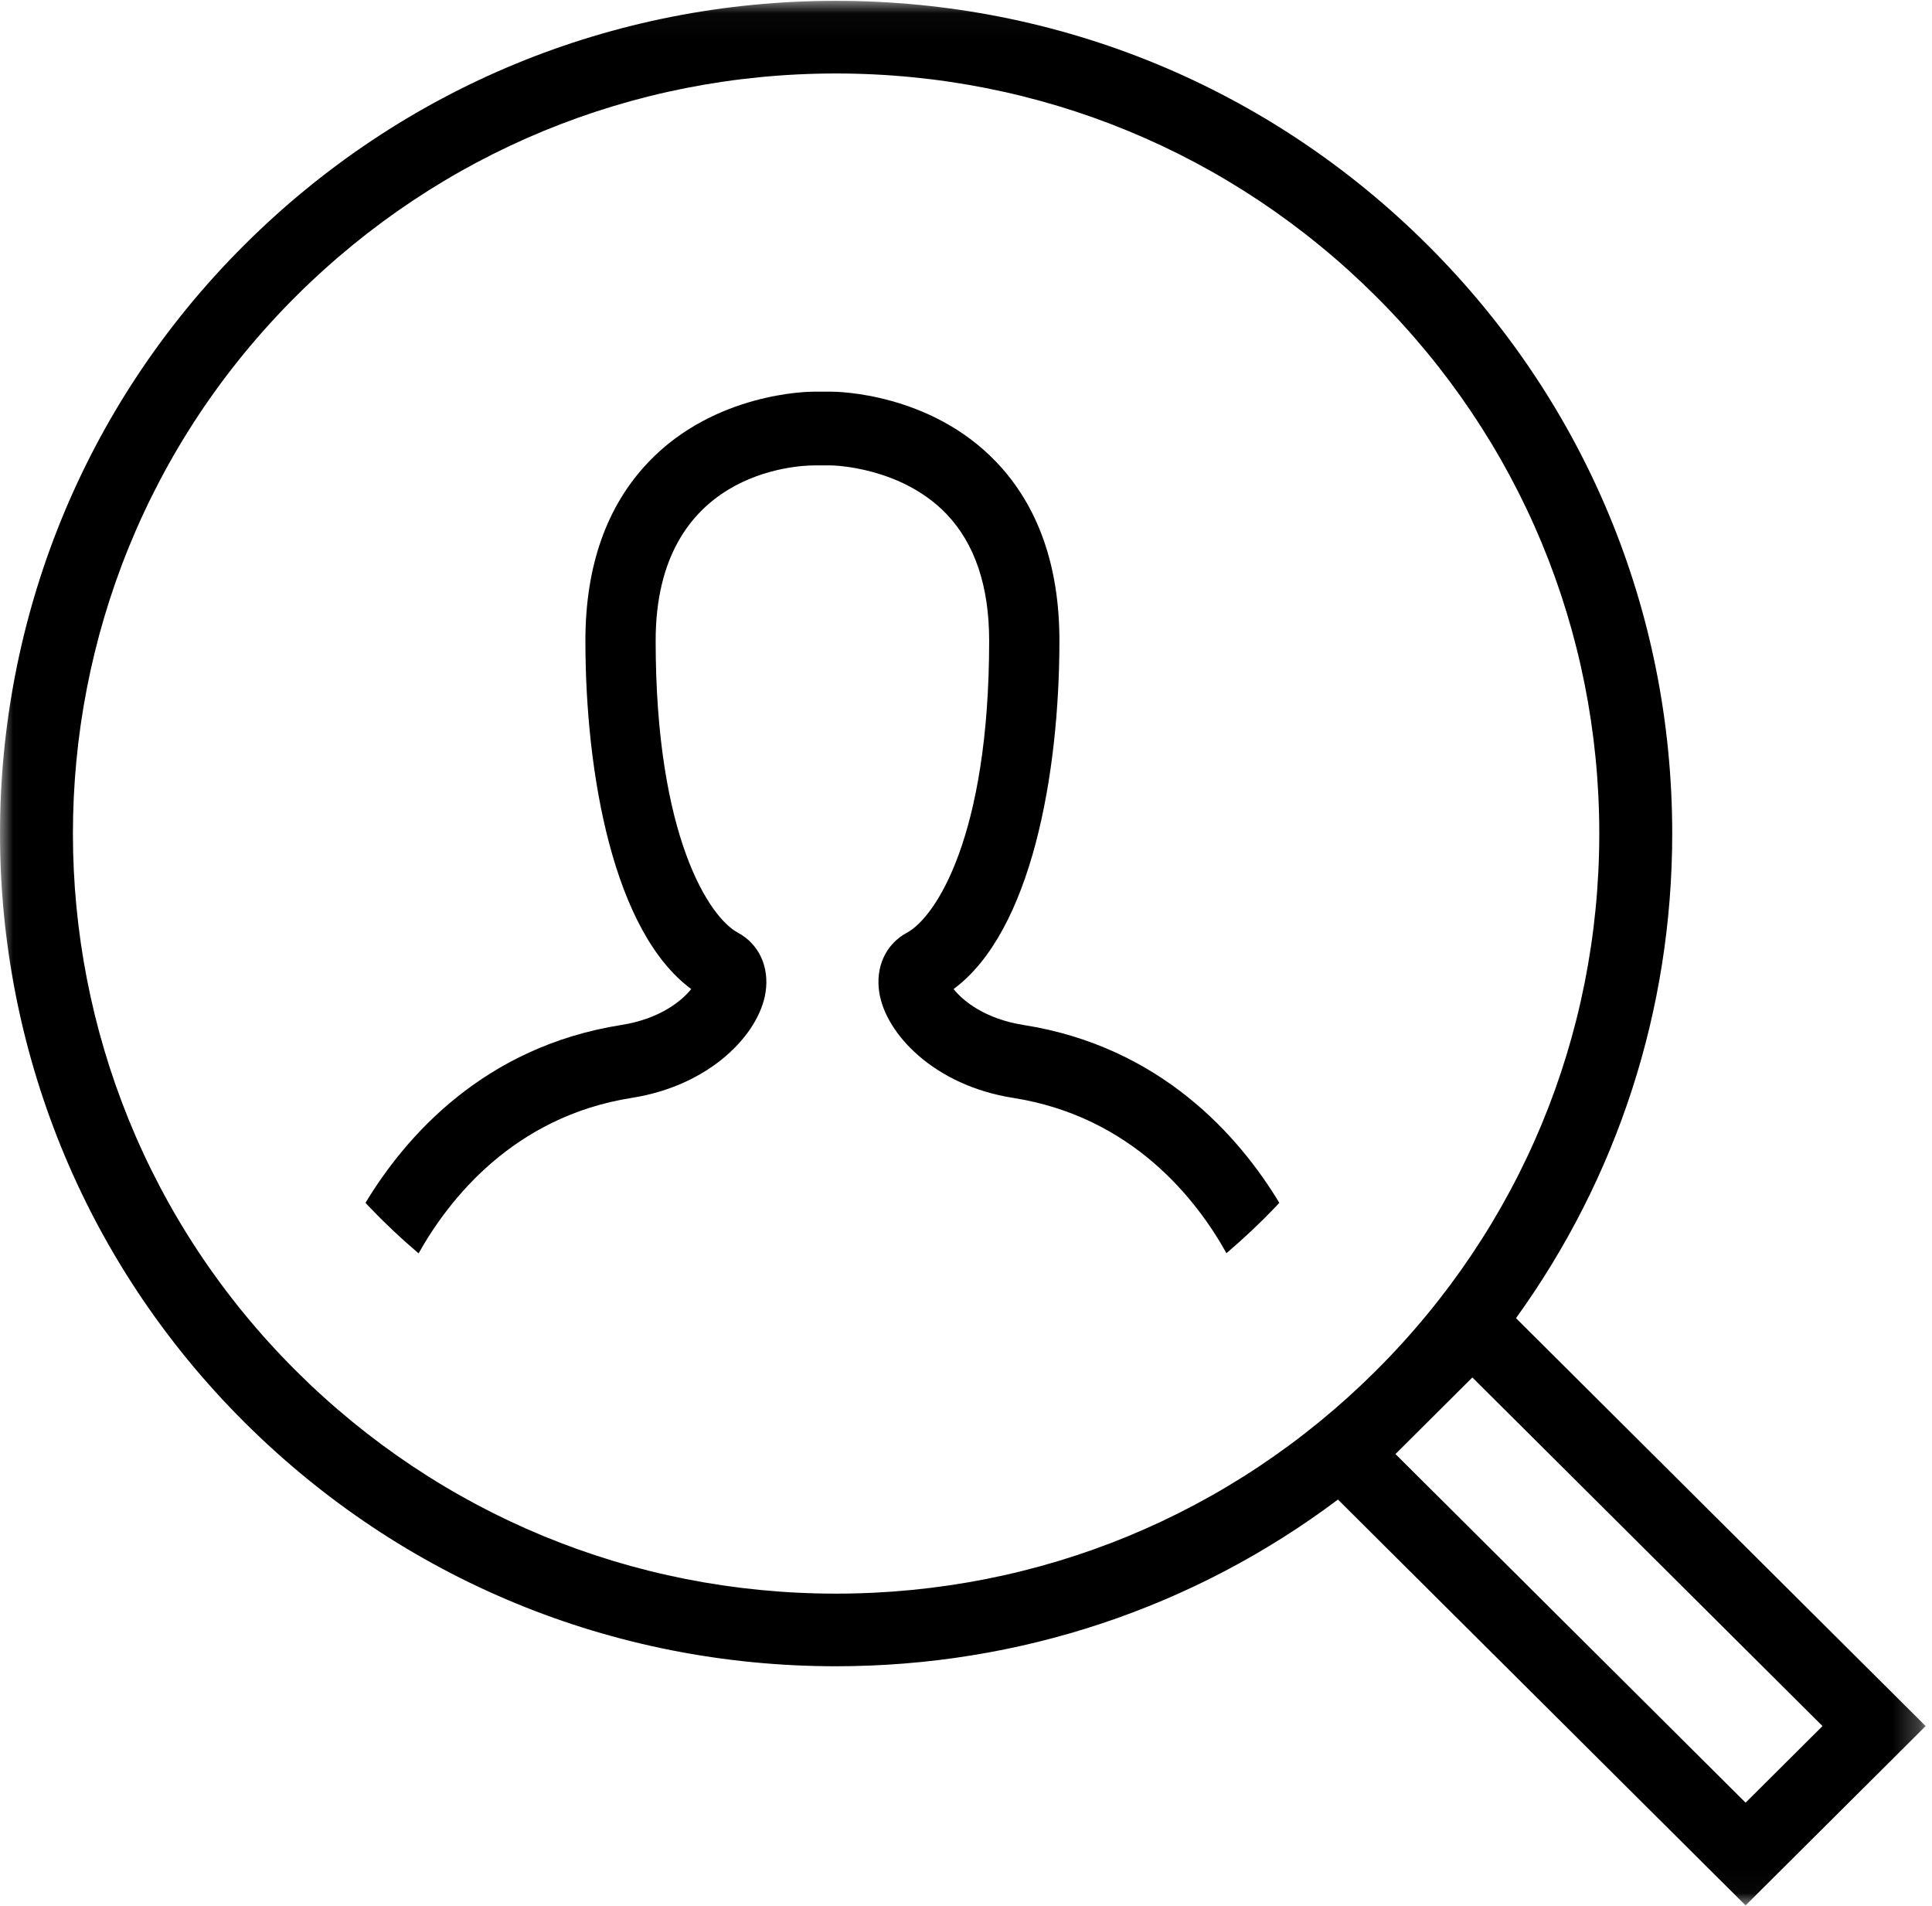
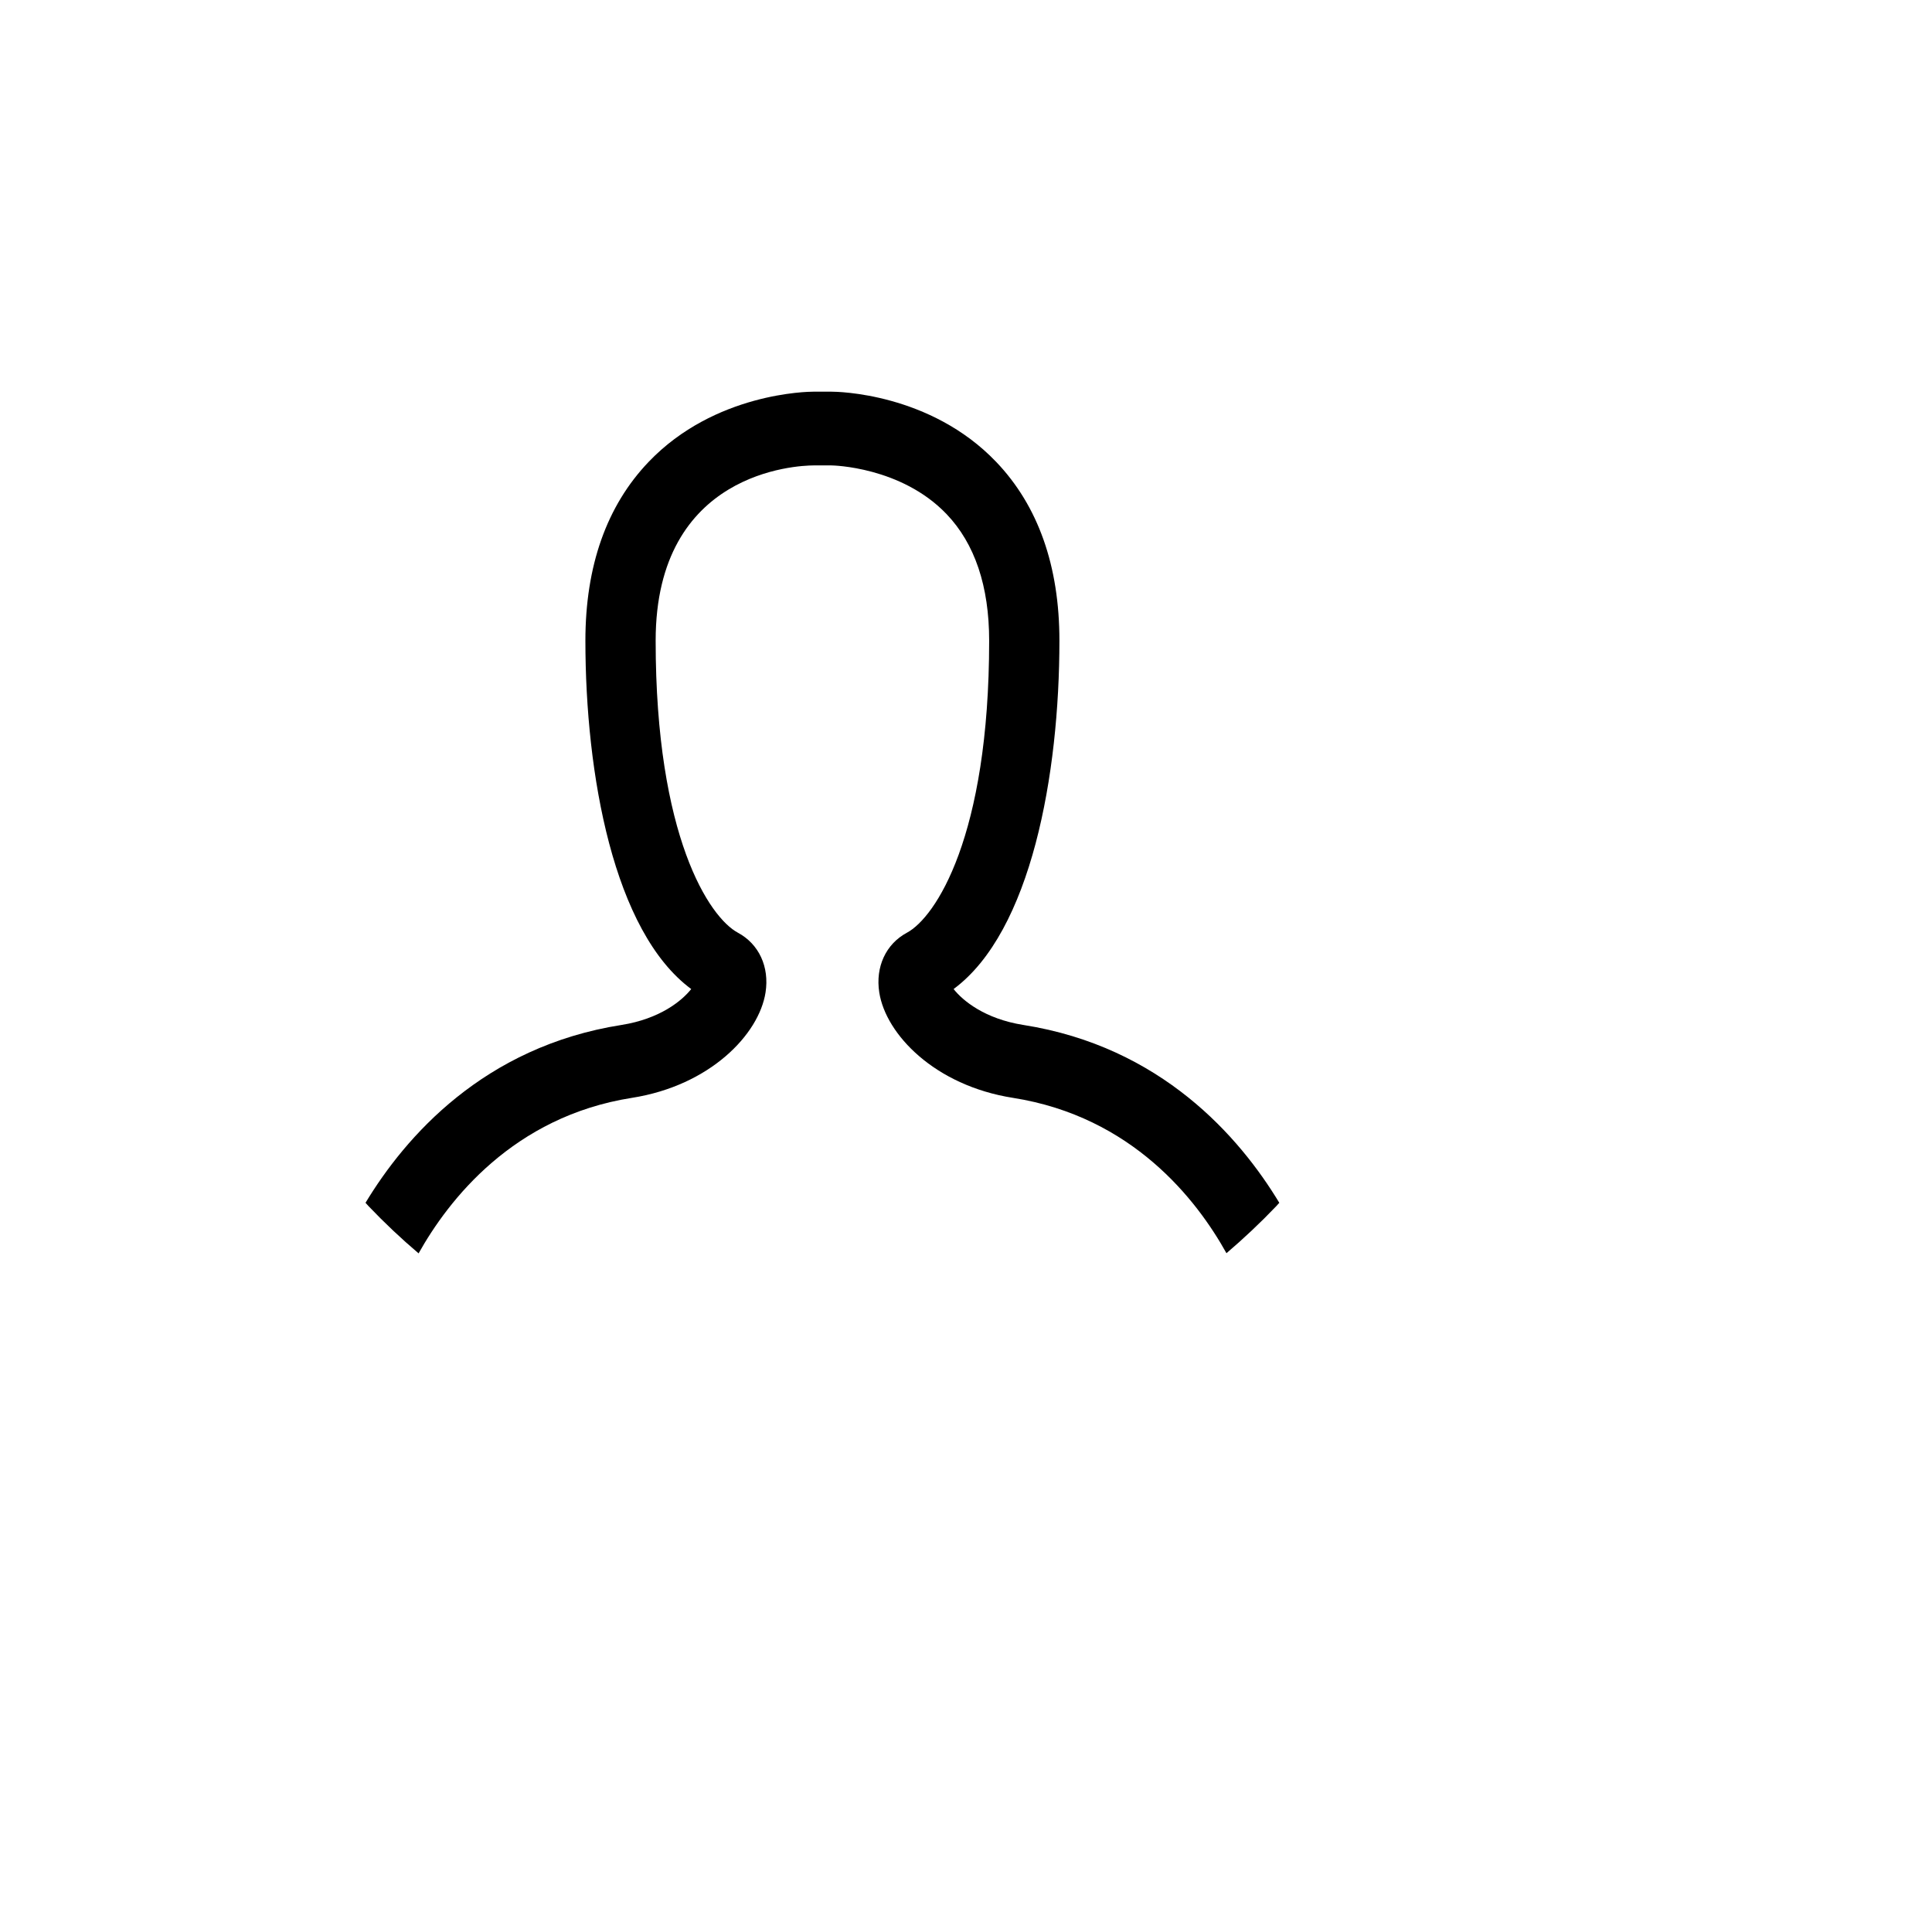
<svg xmlns="http://www.w3.org/2000/svg" xmlns:xlink="http://www.w3.org/1999/xlink" width="74px" height="73px" viewBox="0 0 74 73" version="1.1">
  <title>Group 6</title>
  <desc>Created with Sketch.</desc>
  <defs>
    <polygon id="path-1" points="0 0.032 73.756 0.032 73.756 72.971 0 72.971" />
  </defs>
  <g id="New-design-desktop" stroke="none" stroke-width="1" fill="none" fill-rule="evenodd">
    <g id="Productoverzicht" transform="translate(-305, -829)">
      <g id="Group-6" transform="translate(305, 829)">
        <path d="M39.195,39.252 C37.724,39.02 36.878,38.325 36.525,37.877 C39.5,35.677 40.578,29.653 40.578,24.536 C40.578,21.673 39.763,19.37 38.156,17.689 C35.623,15.04 32.051,15 31.85,15 L31.845,15 L31.159,15 L31.155,15 C30.947,15 27.376,15.041 24.844,17.689 C23.237,19.37 22.422,21.673 22.422,24.536 C22.422,29.653 23.5,35.677 26.475,37.877 C26.122,38.325 25.277,39.02 23.806,39.252 C18.527,40.081 15.525,43.539 14,46.063 C14.038,46.104 14.074,46.147 14.113,46.188 C14.729,46.834 15.37,47.437 16.033,48 C17.175,45.962 19.653,42.759 24.204,42.044 C27.194,41.574 29.073,39.614 29.322,38.007 C29.475,37.027 29.068,36.151 28.262,35.719 C27.173,35.136 25.113,32.048 25.113,24.536 C25.113,18.048 30.538,17.828 31.156,17.824 L31.85,17.824 C31.881,17.824 34.515,17.867 36.256,19.689 C37.338,20.82 37.887,22.452 37.887,24.536 C37.887,32.048 35.827,35.136 34.738,35.719 C33.932,36.151 33.525,37.027 33.678,38.007 C33.928,39.614 35.807,41.574 38.797,42.044 C43.375,42.763 45.841,45.952 46.976,47.994 C47.634,47.433 48.274,46.831 48.888,46.188 C48.926,46.147 48.961,46.104 49,46.063 C47.475,43.539 44.474,40.081 39.195,39.252" id="Fill-1" fill="#000000" />
        <g id="Group-5">
          <mask id="mask-2" fill="white">
            <use xlink:href="#path-1" />
          </mask>
          <g id="Clip-4" />
-           <path d="M58.066,50.481 C61.948,45.104 64.05,38.675 64.05,31.922 C64.05,23.404 60.718,15.396 54.668,9.372 C48.618,3.35 40.573,0.032 32.018,0.032 C23.461,0.032 15.417,3.35 9.368,9.372 C-3.122,21.806 -3.122,42.038 9.368,54.472 C15.417,60.496 23.461,63.812 32.018,63.812 C39.049,63.812 45.732,61.568 51.247,57.428 L66.86,72.971 L73.757,66.103 L58.066,50.481 Z M52.689,52.507 C47.168,58.003 39.826,61.031 32.018,61.031 C24.208,61.031 16.866,58.002 11.343,52.504 C-0.057,41.156 -0.057,22.689 11.343,11.339 C16.866,5.842 24.208,2.814 32.018,2.814 C39.827,2.814 47.17,5.842 52.692,11.339 C58.214,16.837 61.256,24.147 61.256,31.922 C61.256,39.697 58.214,47.006 52.692,52.504 L52.689,52.507 Z M53.449,55.685 L56.395,52.752 L69.806,66.103 L66.86,69.036 L53.449,55.685 Z" id="Fill-3" fill="#000000" mask="url(#mask-2)" />
        </g>
      </g>
    </g>
  </g>
</svg>